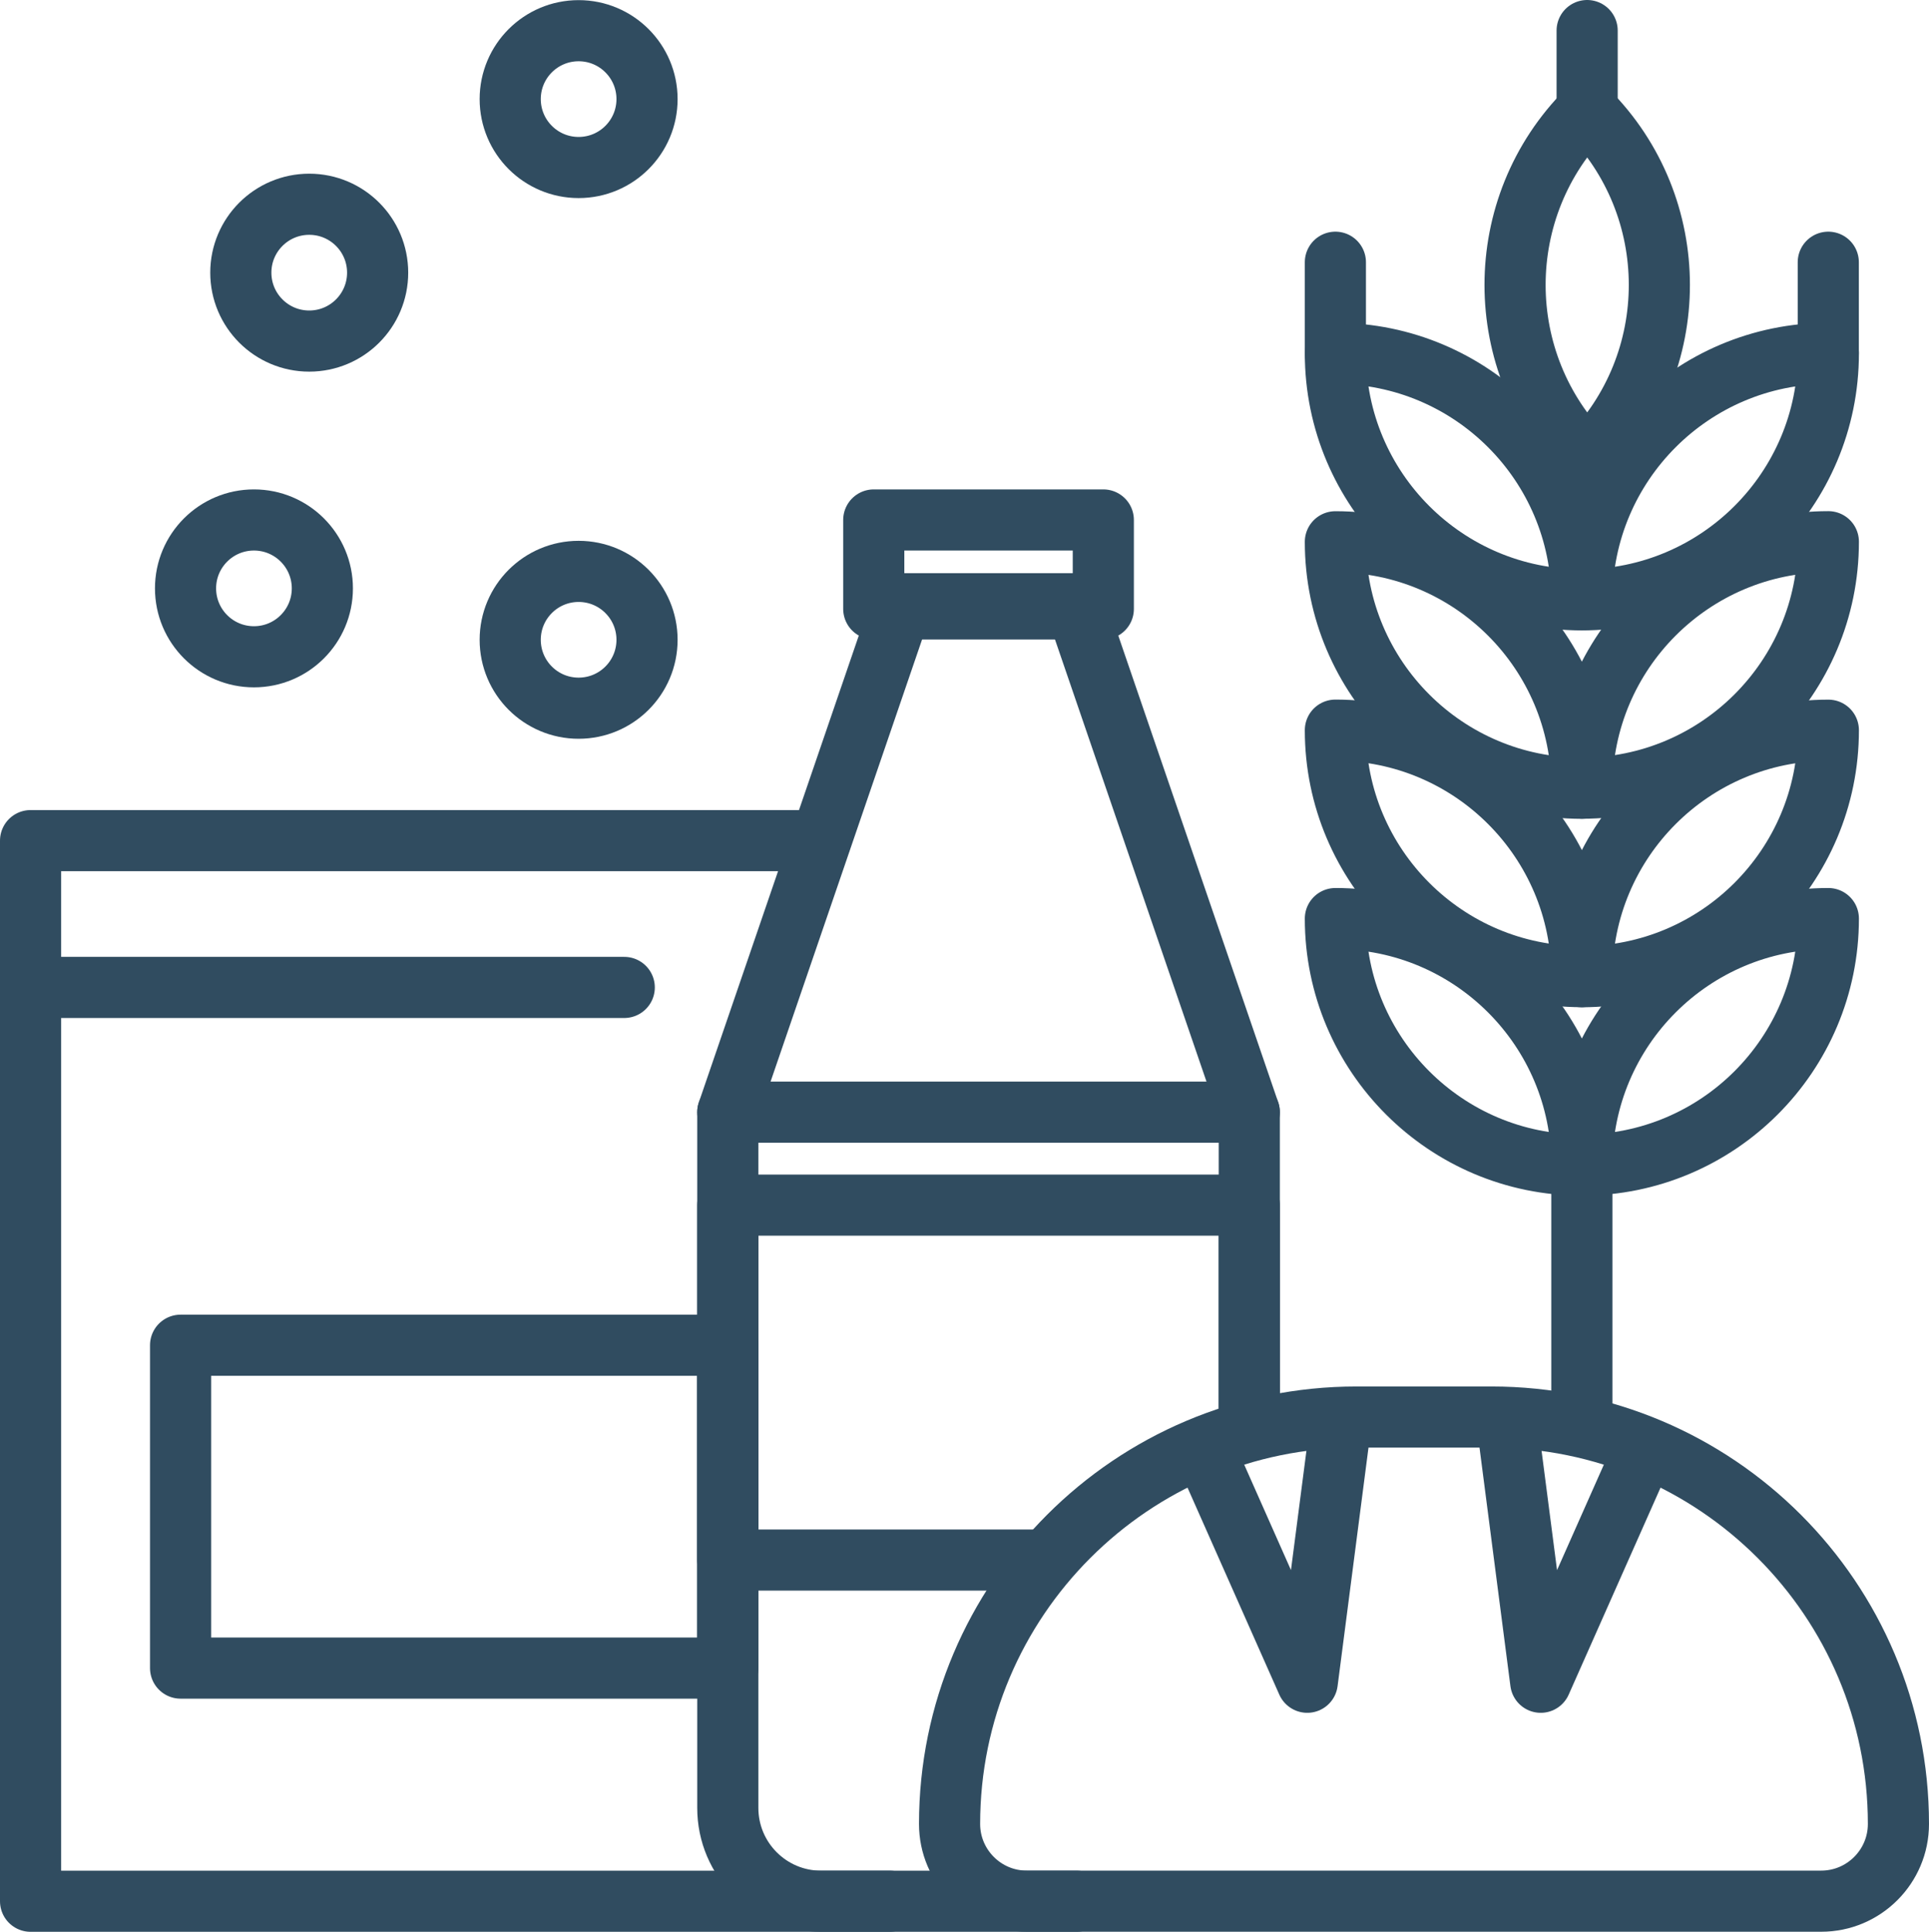
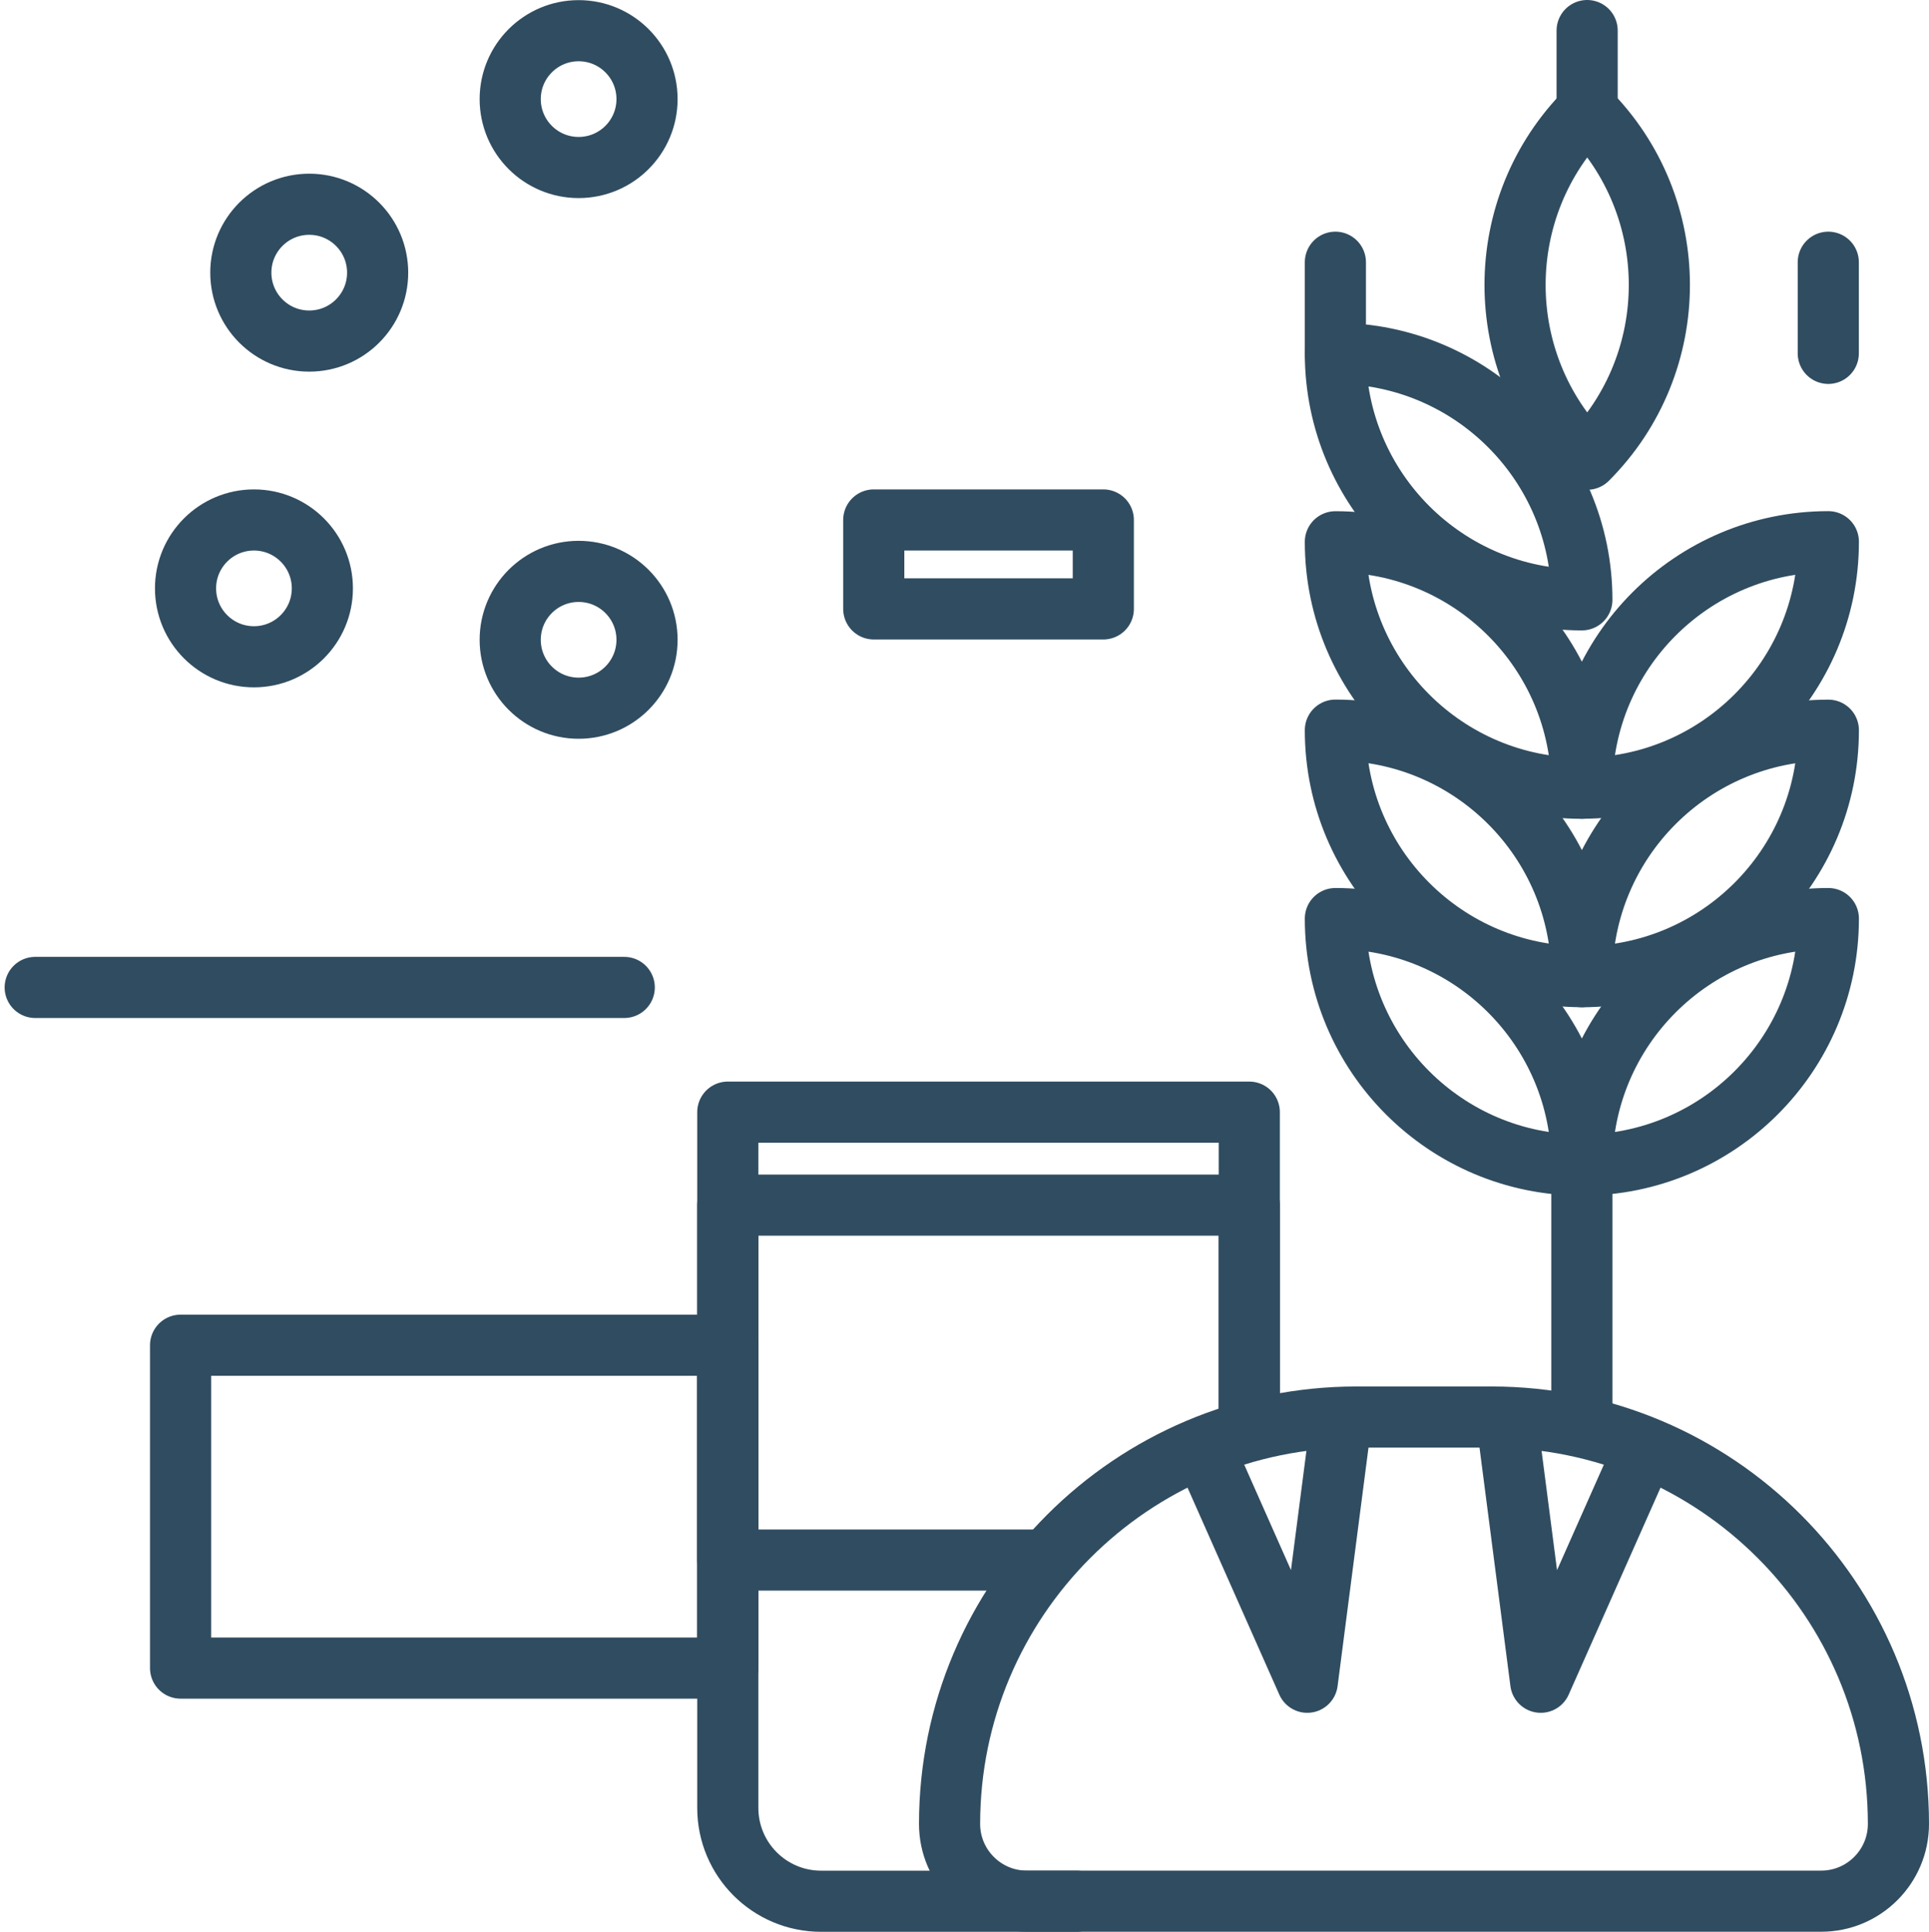
<svg xmlns="http://www.w3.org/2000/svg" id="Layer_2" width="299.74" height="300.19" viewBox="0 0 299.74 300.19">
  <defs>
    <style>.cls-1{fill:none;stroke:#304c60;stroke-linecap:round;stroke-linejoin:round;stroke-width:9.5px;}</style>
  </defs>
  <g id="Layer_1-2">
    <path class="cls-1" d="m210.79,220.2h20.97c34.9,0,63.23,28.33,63.23,63.23h0c0,6.62-5.38,12-12,12h-123.44c-6.62,0-12-5.38-12-12h0c0-34.9,28.33-63.23,63.23-63.23Z" />
-     <polyline class="cls-1" points="138.23 295.44 4.75 295.44 4.75 130.63 127.48 130.63" />
    <rect class="cls-1" x="135.77" y="80.8" width="35.67" height="13.82" />
-     <polyline class="cls-1" points="113.09 172.82 140.16 93.82 167.05 93.82 194.12 172.82" />
    <path class="cls-1" d="m167.28,295.44h-39.69c-8.01,0-14.5-6.49-14.5-14.5v-108.12h81.03v49.2" />
    <polyline class="cls-1" points="162.01 242.42 113.09 242.42 113.09 187.27 194.12 187.27 194.12 222.02" />
    <line class="cls-1" x1="5.47" y1="153.44" x2="97" y2="153.44" />
    <rect class="cls-1" x="28.06" y="209.04" width="85.02" height="50.17" />
    <polyline class="cls-1" points="208.25 221.9 203.13 261.41 188.48 228.37" />
    <polyline class="cls-1" points="234.29 221.9 239.41 261.41 254.07 228.37" />
    <path class="cls-1" d="m227.48,25.12h0c21.14,0,38.3,17.16,38.3,38.3h0c-21.14,0-38.3-17.16-38.3-38.3h0Z" transform="translate(103.54 -161.42) rotate(45)" />
    <path class="cls-1" d="m207.5,54.91h0c21.14,0,38.3,17.16,38.3,38.3h0c-21.14,0-38.3-17.16-38.3-38.3h0Z" />
    <path class="cls-1" d="m207.5,84.19h0c21.14,0,38.3,17.16,38.3,38.3h0c-21.14,0-38.3-17.16-38.3-38.3h0Z" />
    <path class="cls-1" d="m207.5,113.46h0c21.14,0,38.3,17.16,38.3,38.3h0c-21.14,0-38.3-17.16-38.3-38.3h0Z" />
    <path class="cls-1" d="m207.5,142.74h0c21.14,0,38.3,17.16,38.3,38.3h0c-21.14,0-38.3-17.16-38.3-38.3h0Z" />
-     <path class="cls-1" d="m284.09,54.91h0c0,21.14-17.16,38.3-38.3,38.3h0c0-21.14,17.16-38.3,38.3-38.3Z" transform="translate(529.89 148.12) rotate(180)" />
    <path class="cls-1" d="m284.09,84.19h0c0,21.14-17.16,38.3-38.3,38.3h0c0-21.14,17.16-38.3,38.3-38.3Z" transform="translate(529.89 206.67) rotate(-180)" />
    <path class="cls-1" d="m284.09,113.46h0c0,21.14-17.16,38.3-38.3,38.3h0c0-21.14,17.16-38.3,38.3-38.3Z" transform="translate(529.89 265.23) rotate(180)" />
    <path class="cls-1" d="m284.09,142.74h0c0,21.14-17.16,38.3-38.3,38.3h0c0-21.14,17.16-38.3,38.3-38.3Z" transform="translate(529.89 323.78) rotate(180)" />
    <line class="cls-1" x1="207.5" y1="54.91" x2="207.5" y2="40.75" />
    <line class="cls-1" x1="284.09" y1="54.91" x2="284.09" y2="40.75" />
    <line class="cls-1" x1="246.62" y1="18.91" x2="246.62" y2="4.75" />
    <line class="cls-1" x1="245.8" y1="181.04" x2="245.8" y2="219.44" />
    <circle class="cls-1" cx="39.46" cy="91.43" r="10.63" />
    <circle class="cls-1" cx="89.91" cy="99.42" r="10.63" />
    <circle class="cls-1" cx="48.05" cy="42.37" r="10.63" />
    <circle class="cls-1" cx="89.91" cy="15.4" r="10.63" />
  </g>
</svg>